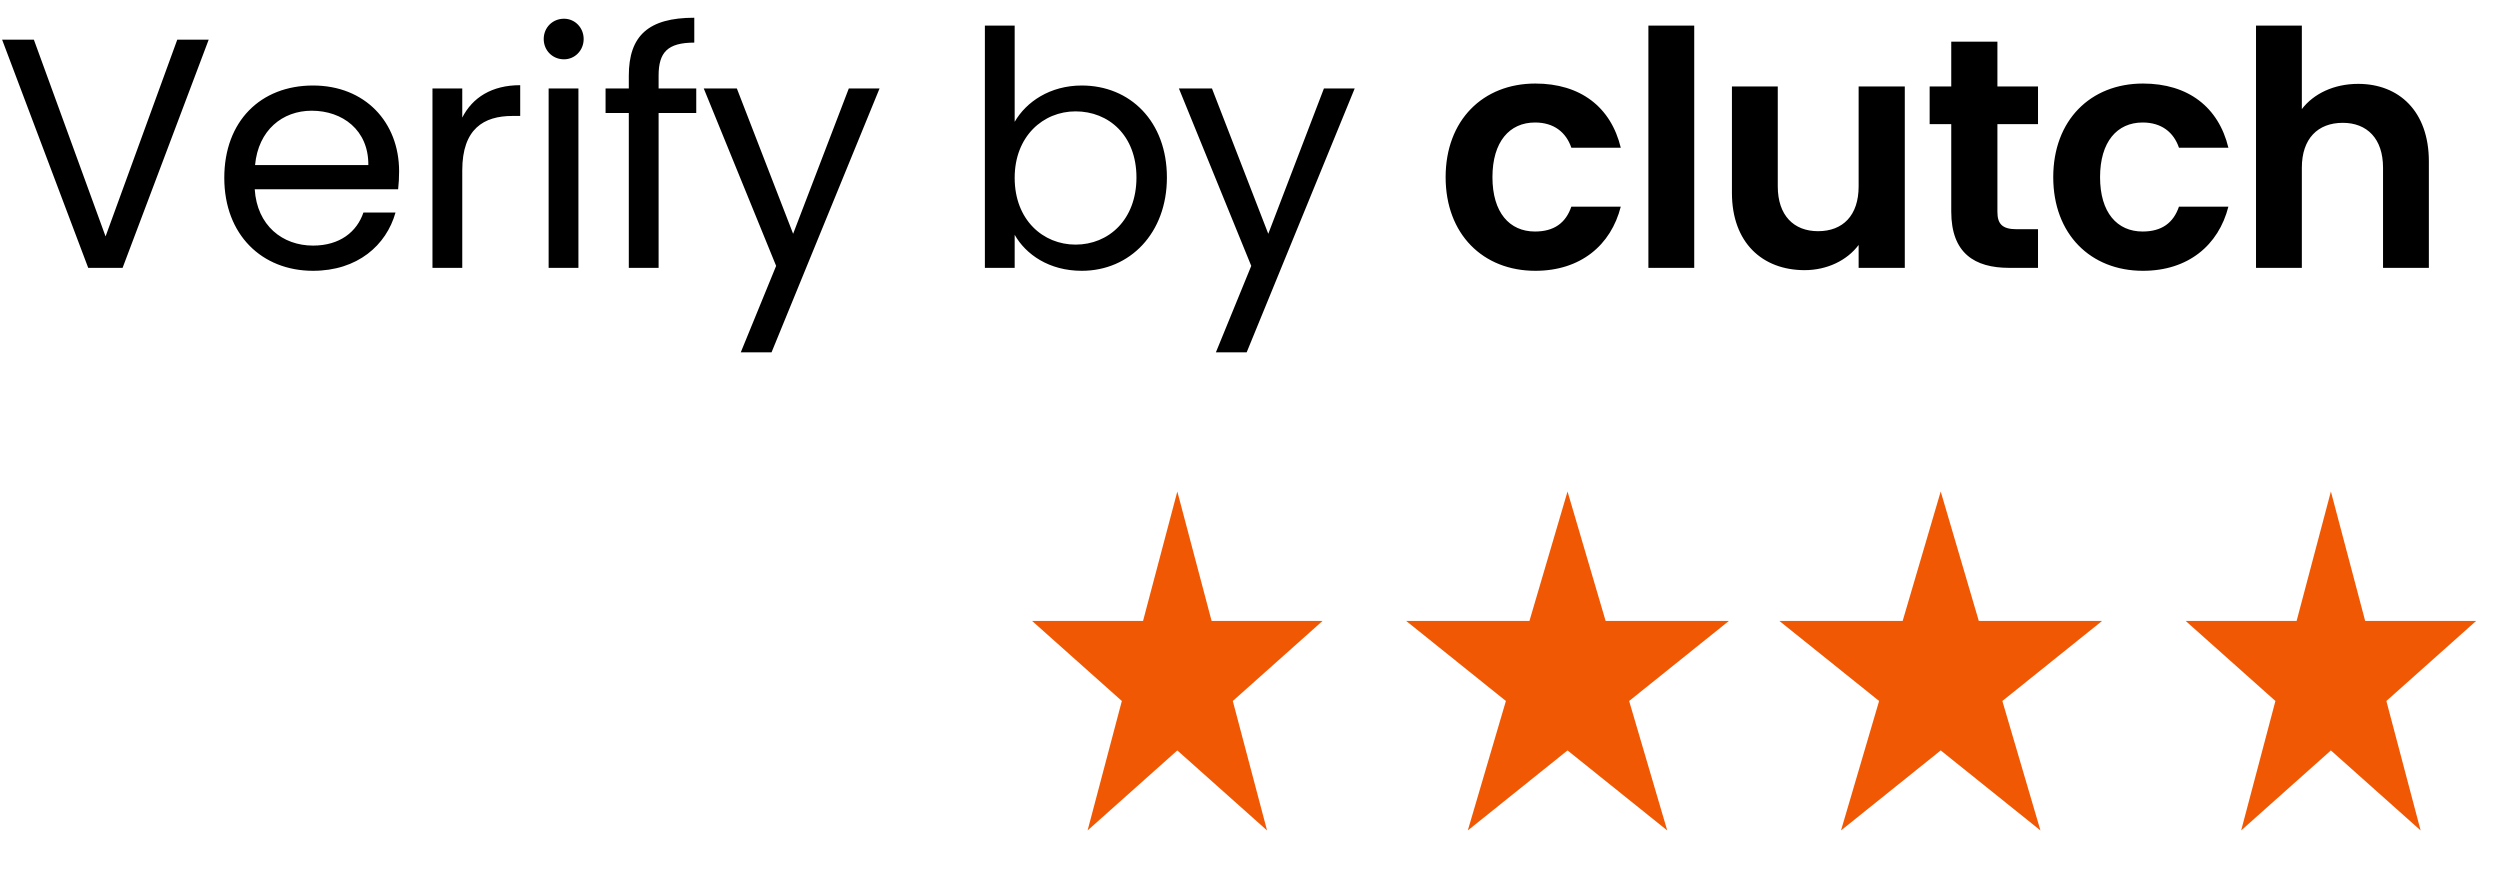
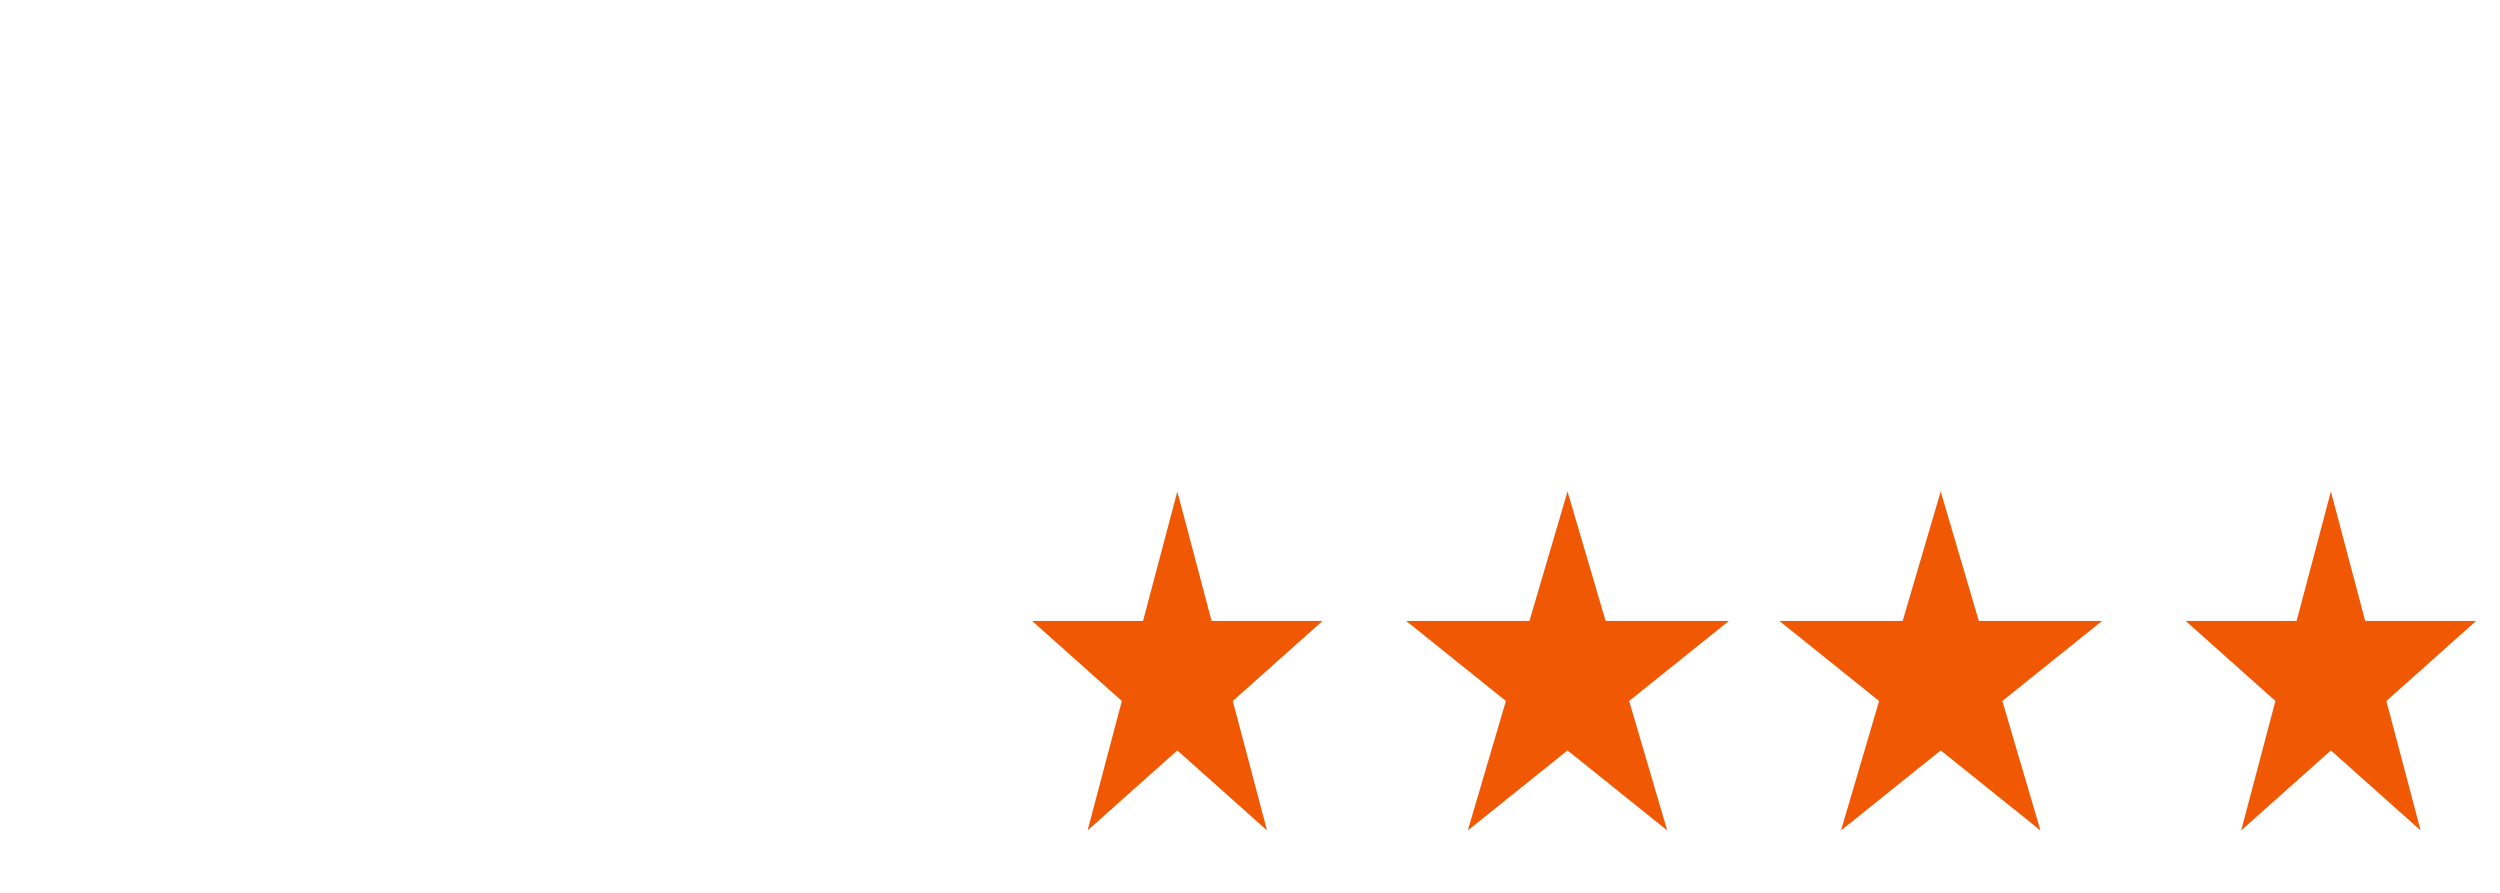
<svg xmlns="http://www.w3.org/2000/svg" width="84" height="30" viewBox="0 0 84 30" fill="none">
-   <path d="M3.547 7.944L5.956 1.333H7.012L4.119 9H2.964L0.071 1.333H1.138L3.547 7.944ZM10.473 3.72C9.494 3.72 8.68 4.369 8.57 5.546H12.376C12.387 4.369 11.507 3.72 10.473 3.72ZM13.289 7.141C12.981 8.241 12.013 9.099 10.517 9.099C8.801 9.099 7.536 7.889 7.536 5.975C7.536 4.072 8.757 2.873 10.517 2.873C12.266 2.873 13.41 4.105 13.41 5.755C13.41 5.975 13.399 6.151 13.377 6.36H8.559C8.636 7.581 9.494 8.252 10.517 8.252C11.419 8.252 11.991 7.79 12.211 7.141H13.289ZM15.532 5.722V9H14.531V2.972H15.532V3.951C15.873 3.28 16.522 2.862 17.479 2.862V3.896H17.215C16.258 3.896 15.532 4.325 15.532 5.722ZM18.434 9V2.972H19.435V9H18.434ZM18.951 1.993C18.566 1.993 18.269 1.696 18.269 1.311C18.269 0.926 18.566 0.629 18.951 0.629C19.314 0.629 19.611 0.926 19.611 1.311C19.611 1.696 19.314 1.993 18.951 1.993ZM21.128 9V3.797H20.347V2.972H21.128V2.543C21.128 1.201 21.788 0.596 23.328 0.596V1.432C22.426 1.432 22.129 1.762 22.129 2.543V2.972H23.394V3.797H22.129V9H21.128ZM26.649 7.856L28.52 2.972H29.553L25.924 11.838H24.89L26.078 8.934L23.646 2.972H24.758L26.649 7.856ZM34.093 4.094C34.478 3.423 35.281 2.873 36.348 2.873C37.976 2.873 39.208 4.083 39.208 5.964C39.208 7.834 37.965 9.099 36.348 9.099C35.248 9.099 34.467 8.549 34.093 7.889V9H33.092V0.86H34.093V4.094ZM38.185 5.964C38.185 4.545 37.25 3.742 36.139 3.742C35.05 3.742 34.093 4.578 34.093 5.975C34.093 7.394 35.05 8.219 36.139 8.219C37.25 8.219 38.185 7.383 38.185 5.964ZM42.614 7.856L44.484 2.972H45.518L41.888 11.838H40.854L42.042 8.934L39.611 2.972H40.722L42.614 7.856ZM48.573 5.953C48.573 4.039 49.827 2.807 51.587 2.807C53.105 2.807 54.128 3.599 54.458 4.963H52.797C52.621 4.446 52.214 4.116 51.576 4.116C50.718 4.116 50.146 4.765 50.146 5.953C50.146 7.141 50.718 7.779 51.576 7.779C52.214 7.779 52.61 7.493 52.797 6.943H54.458C54.128 8.241 53.105 9.099 51.587 9.099C49.827 9.099 48.573 7.867 48.573 5.953ZM55.386 9V0.86H56.926V9H55.386ZM64.001 2.906V9H62.45V8.23C62.065 8.747 61.394 9.077 60.635 9.077C59.216 9.077 58.193 8.153 58.193 6.481V2.906H59.733V6.261C59.733 7.24 60.272 7.768 61.086 7.768C61.922 7.768 62.45 7.24 62.45 6.261V2.906H64.001ZM65.562 7.108V4.171H64.836V2.906H65.562V1.399H67.113V2.906H68.477V4.171H67.113V7.119C67.113 7.526 67.278 7.702 67.762 7.702H68.477V9H67.509C66.343 9 65.562 8.505 65.562 7.108ZM68.989 5.953C68.989 4.039 70.243 2.807 72.003 2.807C73.521 2.807 74.544 3.599 74.874 4.963H73.213C73.037 4.446 72.63 4.116 71.992 4.116C71.134 4.116 70.562 4.765 70.562 5.953C70.562 7.141 71.134 7.779 71.992 7.779C72.63 7.779 73.026 7.493 73.213 6.943H74.874C74.544 8.241 73.521 9.099 72.003 9.099C70.243 9.099 68.989 7.867 68.989 5.953ZM75.802 9V0.86H77.342V3.665C77.738 3.148 78.42 2.818 79.234 2.818C80.609 2.818 81.61 3.742 81.61 5.425V9H80.07V5.634C80.07 4.655 79.531 4.127 78.717 4.127C77.881 4.127 77.342 4.655 77.342 5.634V9H75.802Z" fill="black" />
  <path d="M39.558 16.514L40.71 20.864H44.437L41.422 23.553L42.573 27.903L39.558 25.214L36.543 27.903L37.694 23.553L34.679 20.864H38.406L39.558 16.514Z" fill="#F15803" />
  <path d="M52.669 16.514L53.949 20.864H58.09L54.739 23.553L56.019 27.903L52.669 25.214L49.318 27.903L50.598 23.553L47.248 20.864H51.389L52.669 16.514Z" fill="#F15803" />
  <path d="M65.208 16.514L66.488 20.864H70.629L67.279 23.553L68.559 27.903L65.208 25.214L61.858 27.903L63.138 23.553L59.787 20.864H63.929L65.208 16.514Z" fill="#F15803" />
  <path d="M78.318 16.514L79.47 20.864H83.197L80.182 23.553L81.333 27.903L78.318 25.214L75.303 27.903L76.454 23.553L73.439 20.864H77.166L78.318 16.514Z" fill="#F15803" />
</svg>